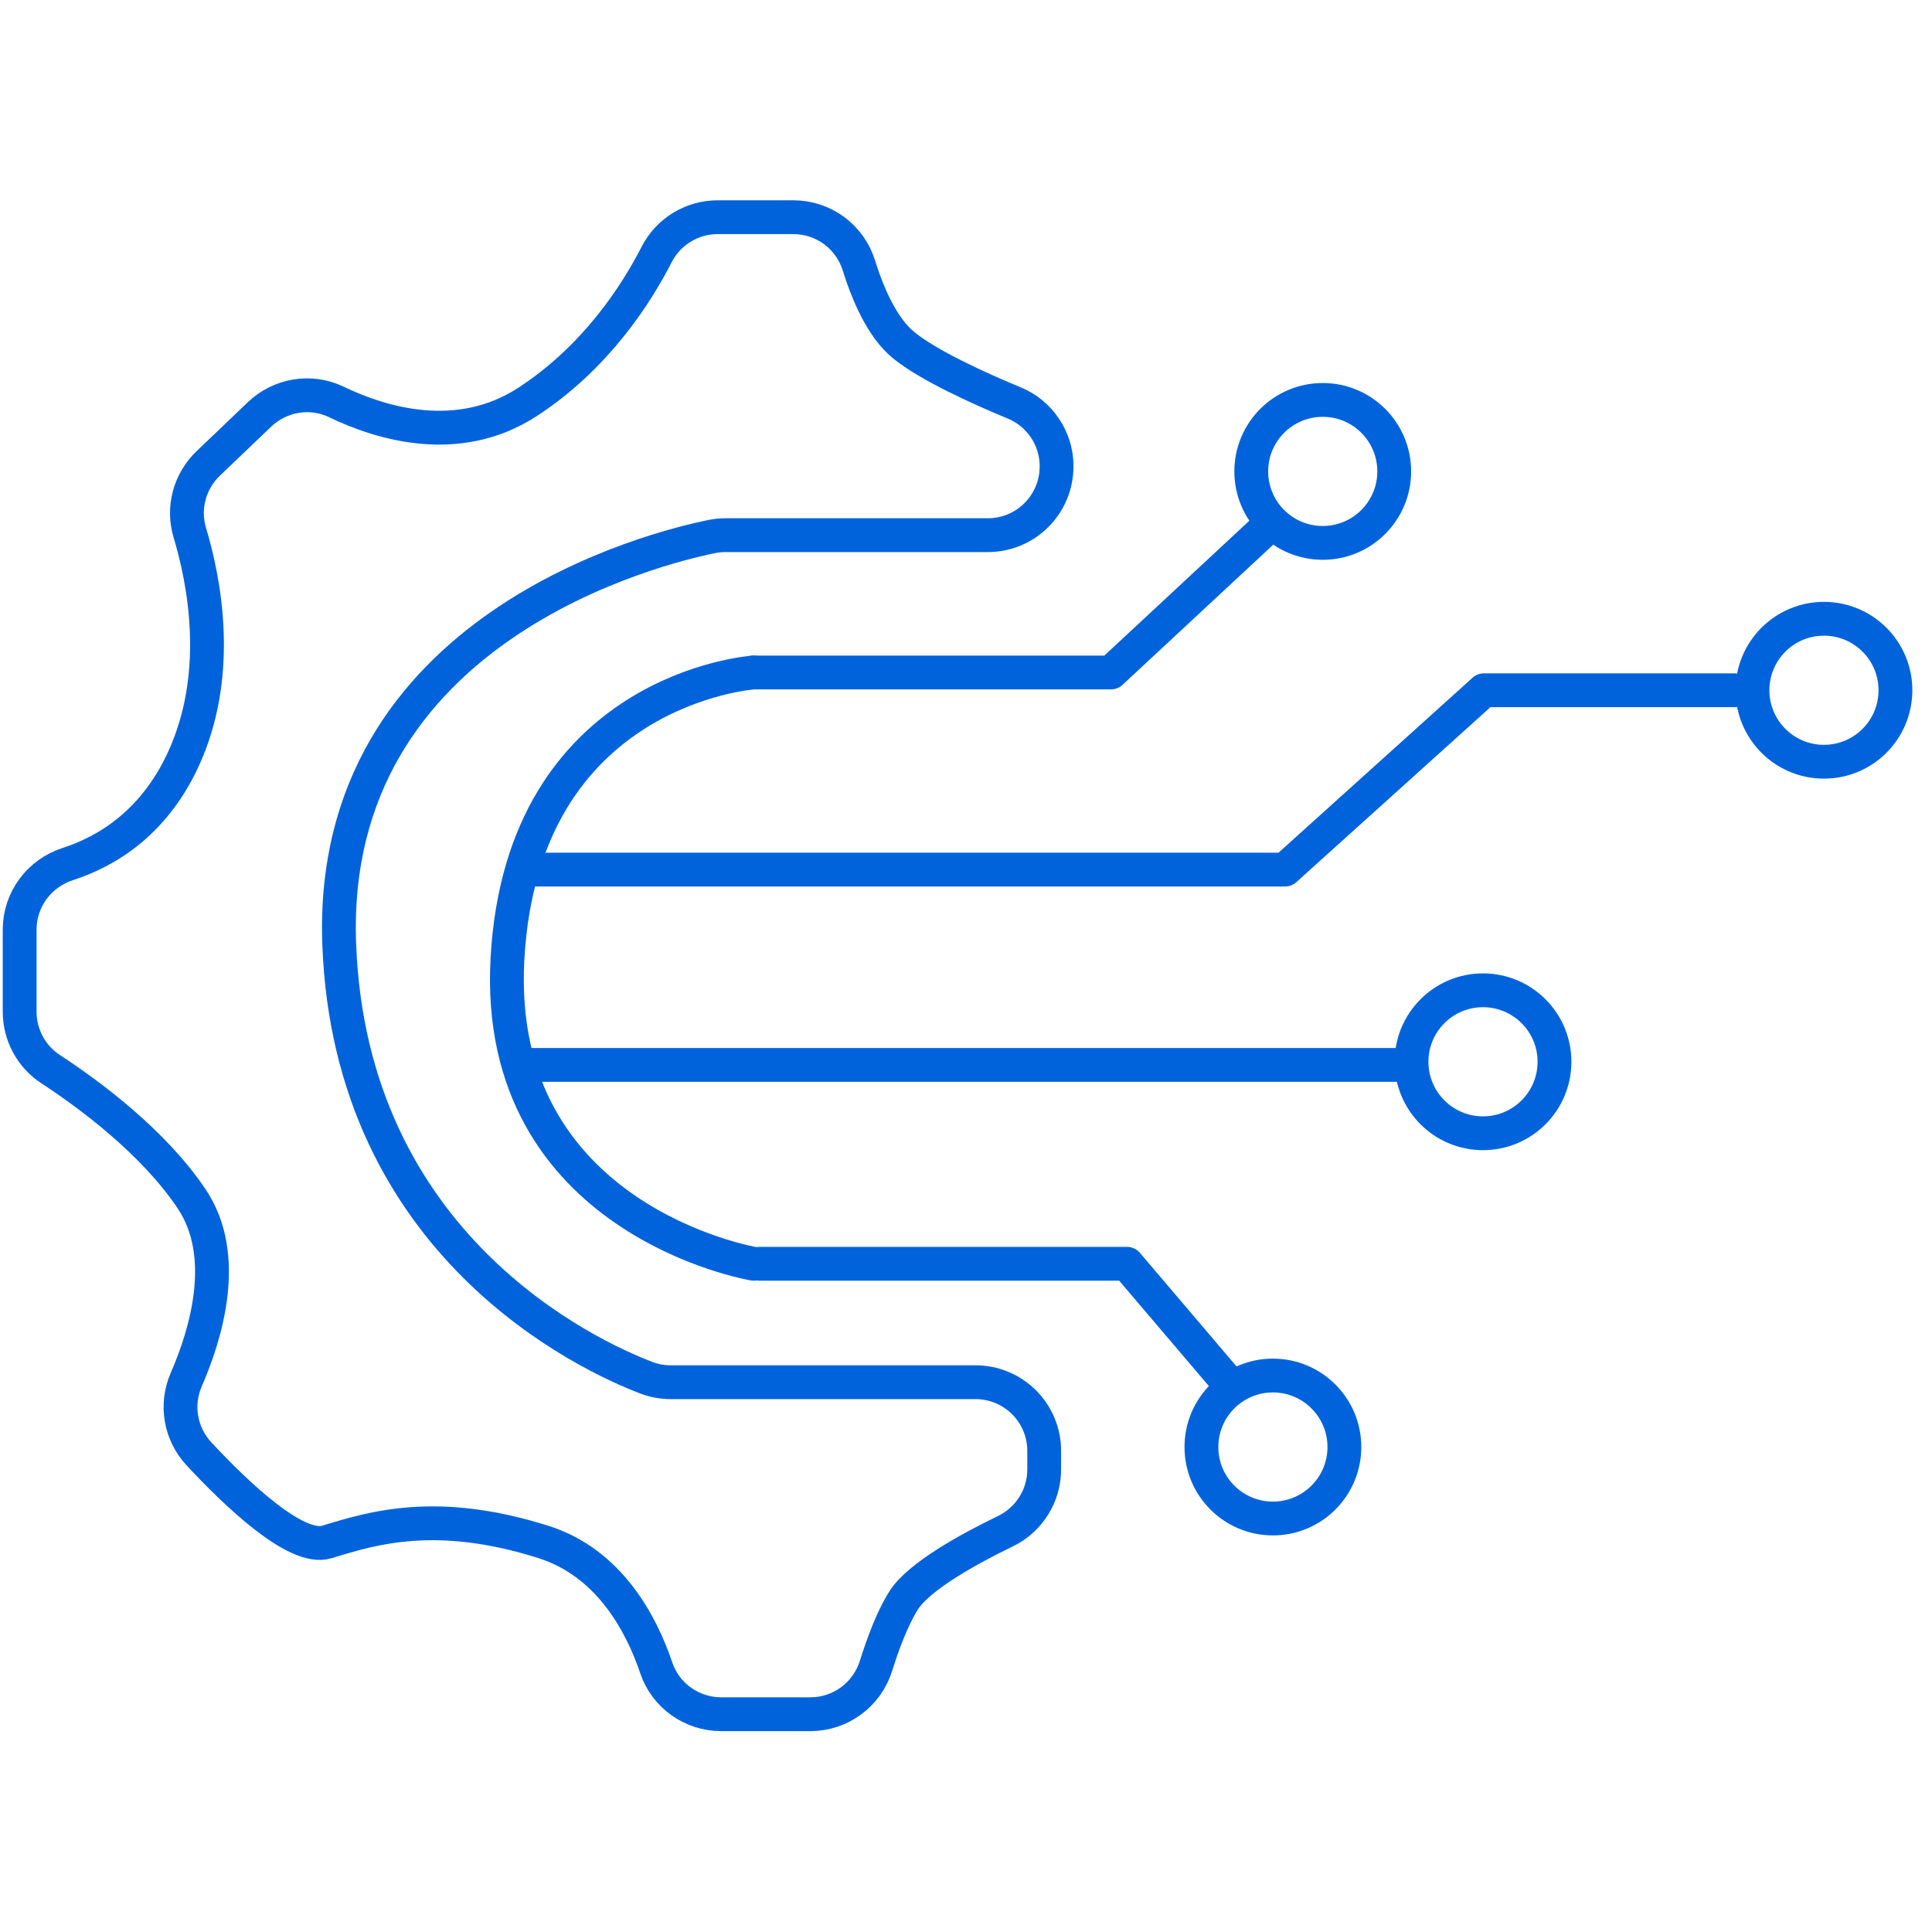
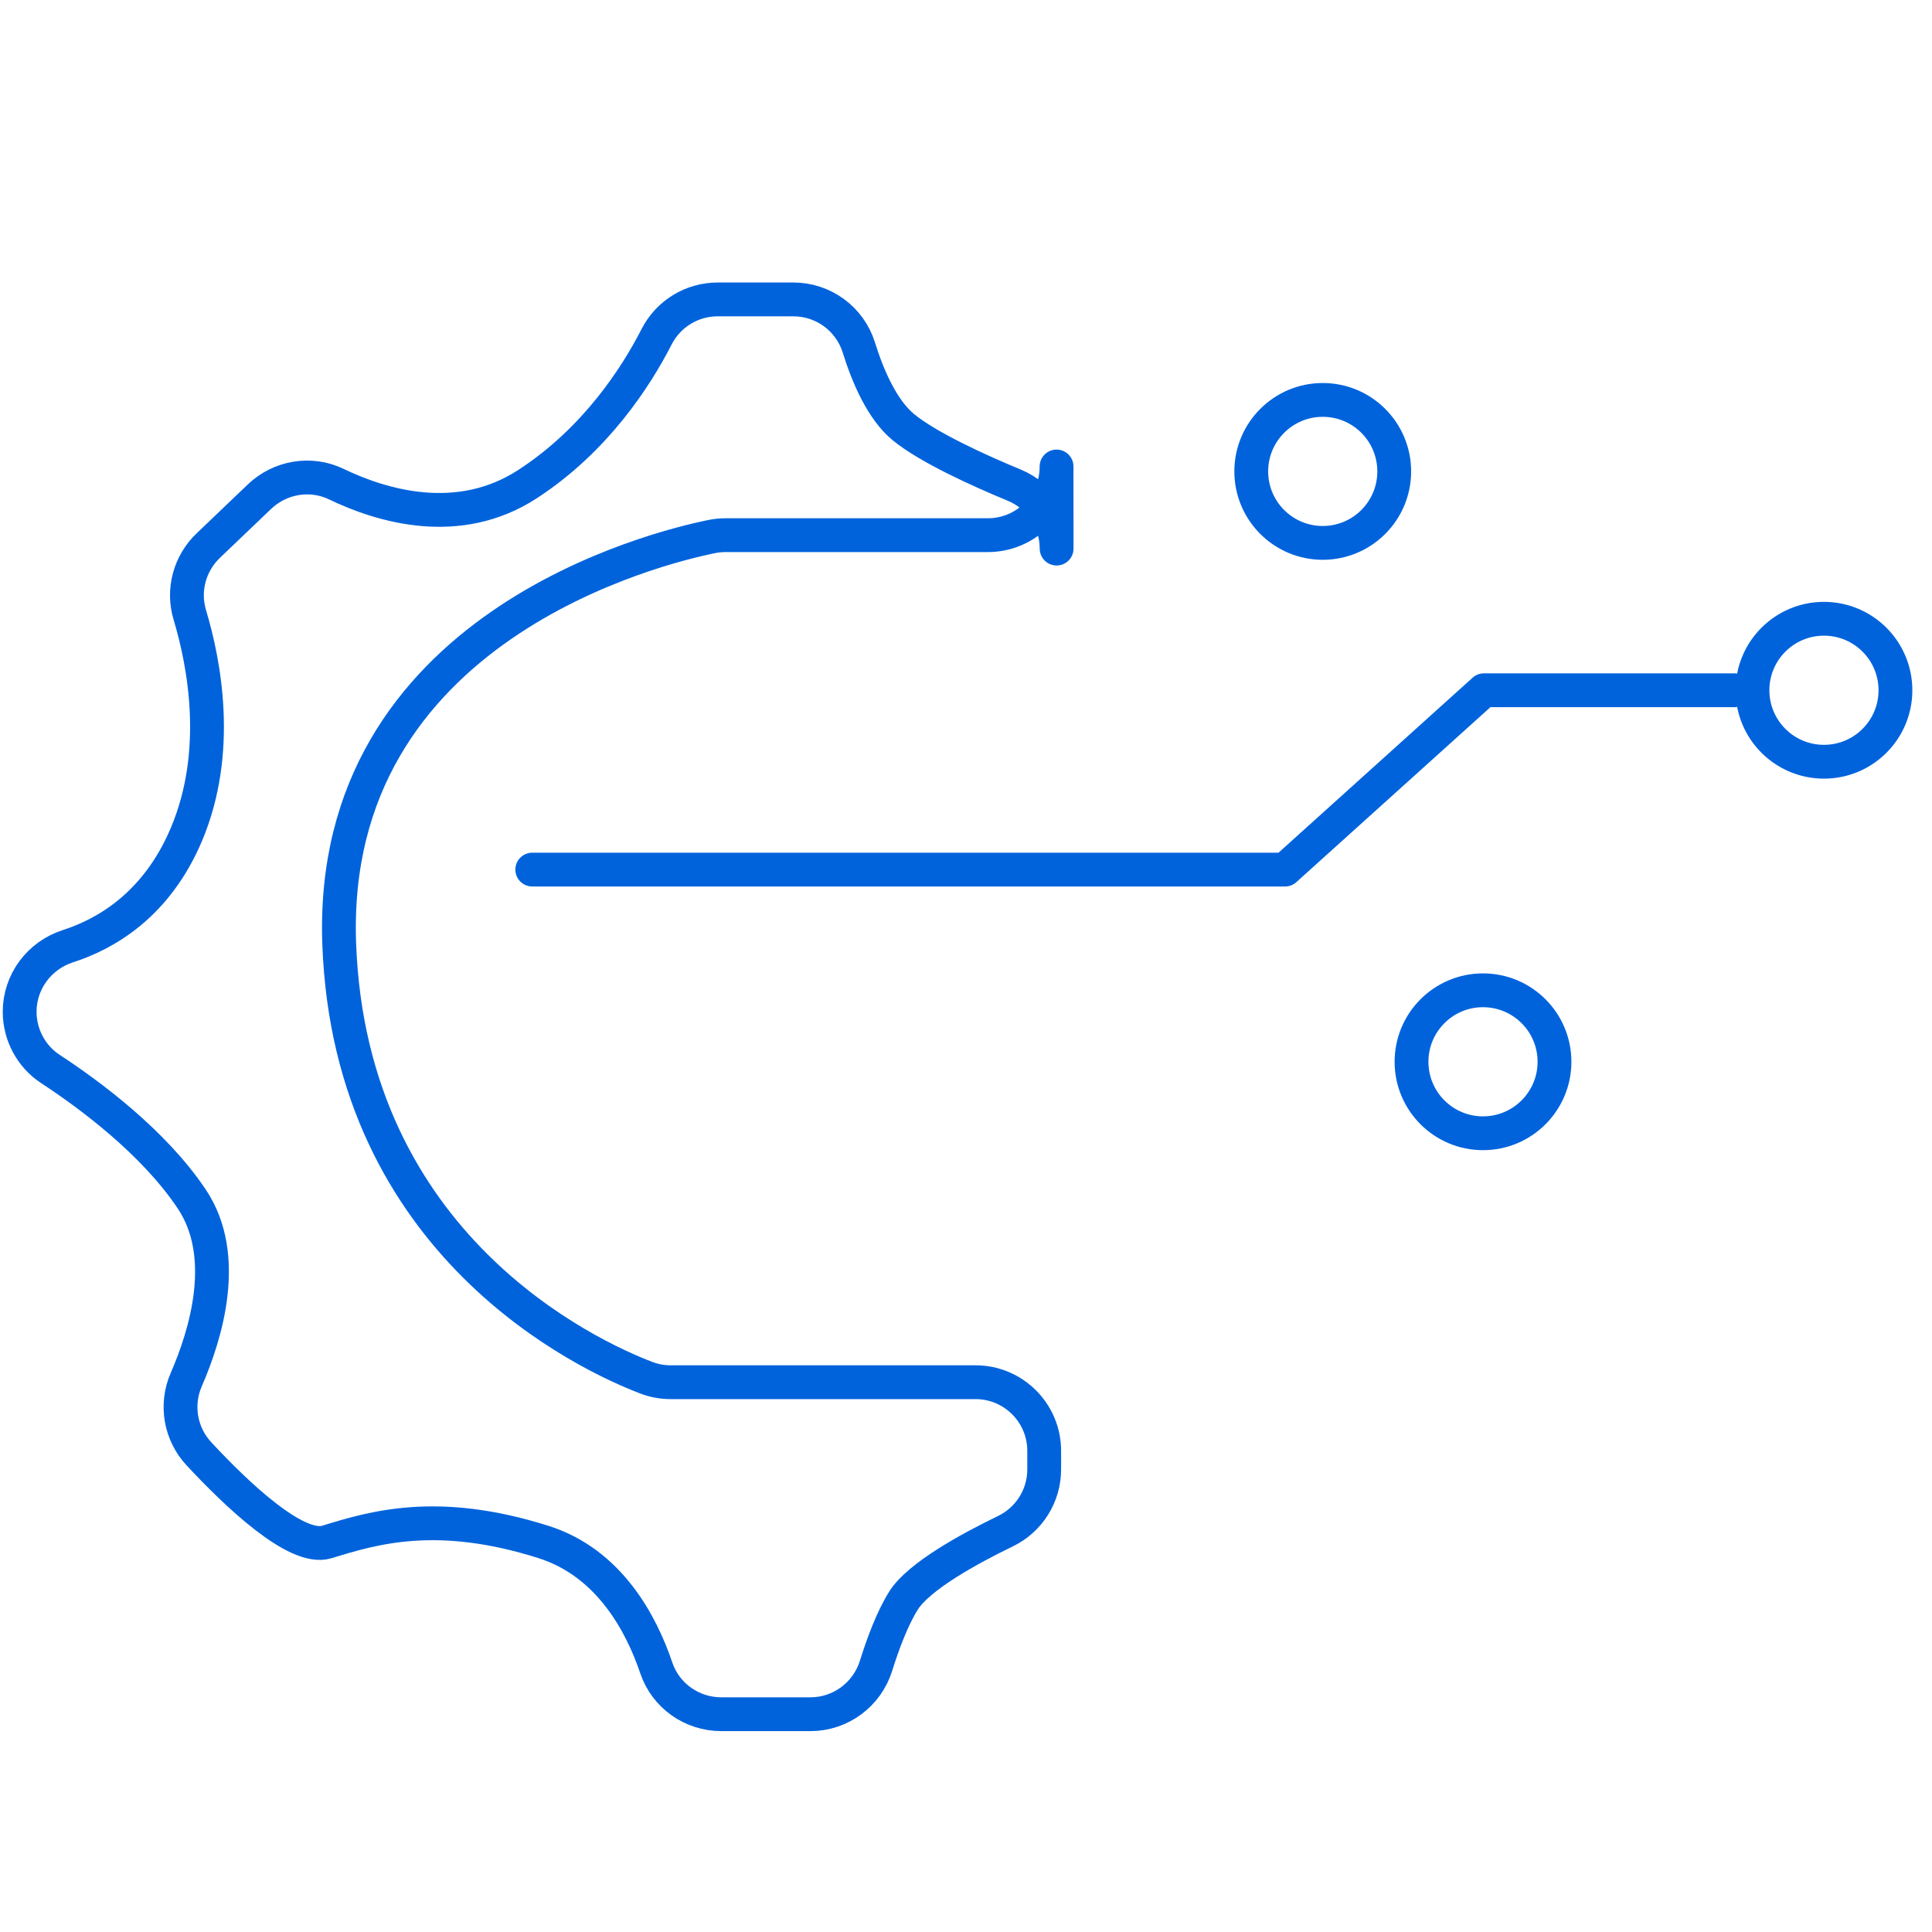
<svg xmlns="http://www.w3.org/2000/svg" viewBox="0 0 400 400">
  <defs>
    <style>      .cls-1 {        fill: none;        stroke: #0063dc;        stroke-linecap: round;        stroke-linejoin: round;        stroke-width: 7px;      }    </style>
  </defs>
-   <path class="cls-1" d="m218.75,96.58h0c0,7.85-6.37,14.22-14.22,14.22h-54.31c-.95,0-1.88.09-2.81.28-11.03,2.22-79.55,18.69-77.18,84.28,2.26,62.63,51.58,85.29,63.57,89.88,1.61.62,3.32.93,5.05.93h63.12c7.85,0,14.22,6.37,14.22,14.22v3.83c0,5.46-3.12,10.42-8.03,12.8-7.49,3.62-17.95,9.35-21.1,14.37-2.31,3.69-4.25,8.9-5.68,13.48-1.86,5.96-7.34,10.04-13.59,10.04h-18.47c-6.06,0-11.5-3.83-13.44-9.58-3.04-9.01-9.65-21.74-23.36-26.08-22.06-6.99-35.29-2.94-44.85,0-6.33,1.95-18.8-9.98-26.49-18.26-3.85-4.14-4.88-10.15-2.63-15.33,4.13-9.48,9.01-25.62,1.18-37.37-7.92-11.88-21.35-21.77-29.27-26.95-4-2.62-6.39-7.09-6.39-11.87v-17.02c0-6.23,4.08-11.68,10.02-13.58,7.83-2.52,18.39-8.58,24.54-23.22,7.17-17.06,3.7-35.28.66-45.39-1.53-5.1-.03-10.62,3.81-14.3l10.62-10.15c4.26-4.07,10.6-5.15,15.9-2.6,9.37,4.51,25.26,9.33,39.6,0,14.12-9.18,22.52-22.28,26.73-30.52,2.43-4.75,7.31-7.72,12.64-7.72h15.66c6.21,0,11.71,4.02,13.56,9.95s4.82,12.89,9.25,16.52c5.11,4.18,15.45,8.89,22.94,11.99,5.31,2.2,8.76,7.38,8.76,13.13Z" />
+   <path class="cls-1" d="m218.75,96.58h0c0,7.85-6.37,14.22-14.22,14.22h-54.31c-.95,0-1.88.09-2.81.28-11.03,2.22-79.55,18.69-77.18,84.28,2.26,62.63,51.58,85.29,63.57,89.88,1.61.62,3.32.93,5.05.93h63.12c7.85,0,14.22,6.37,14.22,14.22v3.83c0,5.46-3.12,10.42-8.03,12.8-7.49,3.62-17.95,9.35-21.1,14.37-2.31,3.69-4.25,8.9-5.68,13.48-1.86,5.96-7.34,10.04-13.59,10.04h-18.47c-6.06,0-11.5-3.83-13.44-9.58-3.04-9.01-9.65-21.74-23.36-26.08-22.06-6.99-35.29-2.94-44.85,0-6.33,1.95-18.8-9.98-26.49-18.26-3.85-4.14-4.88-10.15-2.63-15.33,4.13-9.48,9.01-25.62,1.18-37.37-7.92-11.88-21.35-21.77-29.27-26.95-4-2.62-6.39-7.09-6.39-11.87c0-6.23,4.08-11.68,10.02-13.58,7.83-2.52,18.39-8.58,24.54-23.22,7.17-17.06,3.7-35.28.66-45.39-1.53-5.1-.03-10.62,3.81-14.3l10.62-10.15c4.26-4.07,10.6-5.15,15.9-2.6,9.37,4.51,25.26,9.33,39.6,0,14.12-9.18,22.52-22.28,26.73-30.52,2.43-4.75,7.31-7.72,12.64-7.72h15.66c6.21,0,11.71,4.02,13.56,9.95s4.82,12.89,9.25,16.52c5.11,4.18,15.45,8.89,22.94,11.99,5.31,2.2,8.76,7.38,8.76,13.13Z" />
  <g id="Layer_24" data-name="Layer 24">
-     <path class="cls-1" d="m156.04,139.23s-47.94,3.21-50.98,59.37c-2.93,54.04,50.98,63.05,50.98,63.05" />
-     <polyline class="cls-1" points="156.04 139.23 230.02 139.23 261.64 109.82" />
    <polyline class="cls-1" points="110.2 180.04 266.05 180.04 307.23 142.91 359.06 142.91" />
-     <line class="cls-1" x1="110.2" y1="220.48" x2="289.21" y2="220.48" />
-     <polyline class="cls-1" points="157.35 261.65 233.33 261.65 254.29 286.28" />
    <circle class="cls-1" cx="273.86" cy="97.6" r="14.8" />
    <circle class="cls-1" cx="377.63" cy="142.91" r="14.8" />
    <circle class="cls-1" cx="307.04" cy="219.83" r="14.8" />
-     <circle class="cls-1" cx="263.54" cy="299.59" r="14.8" />
  </g>
</svg>